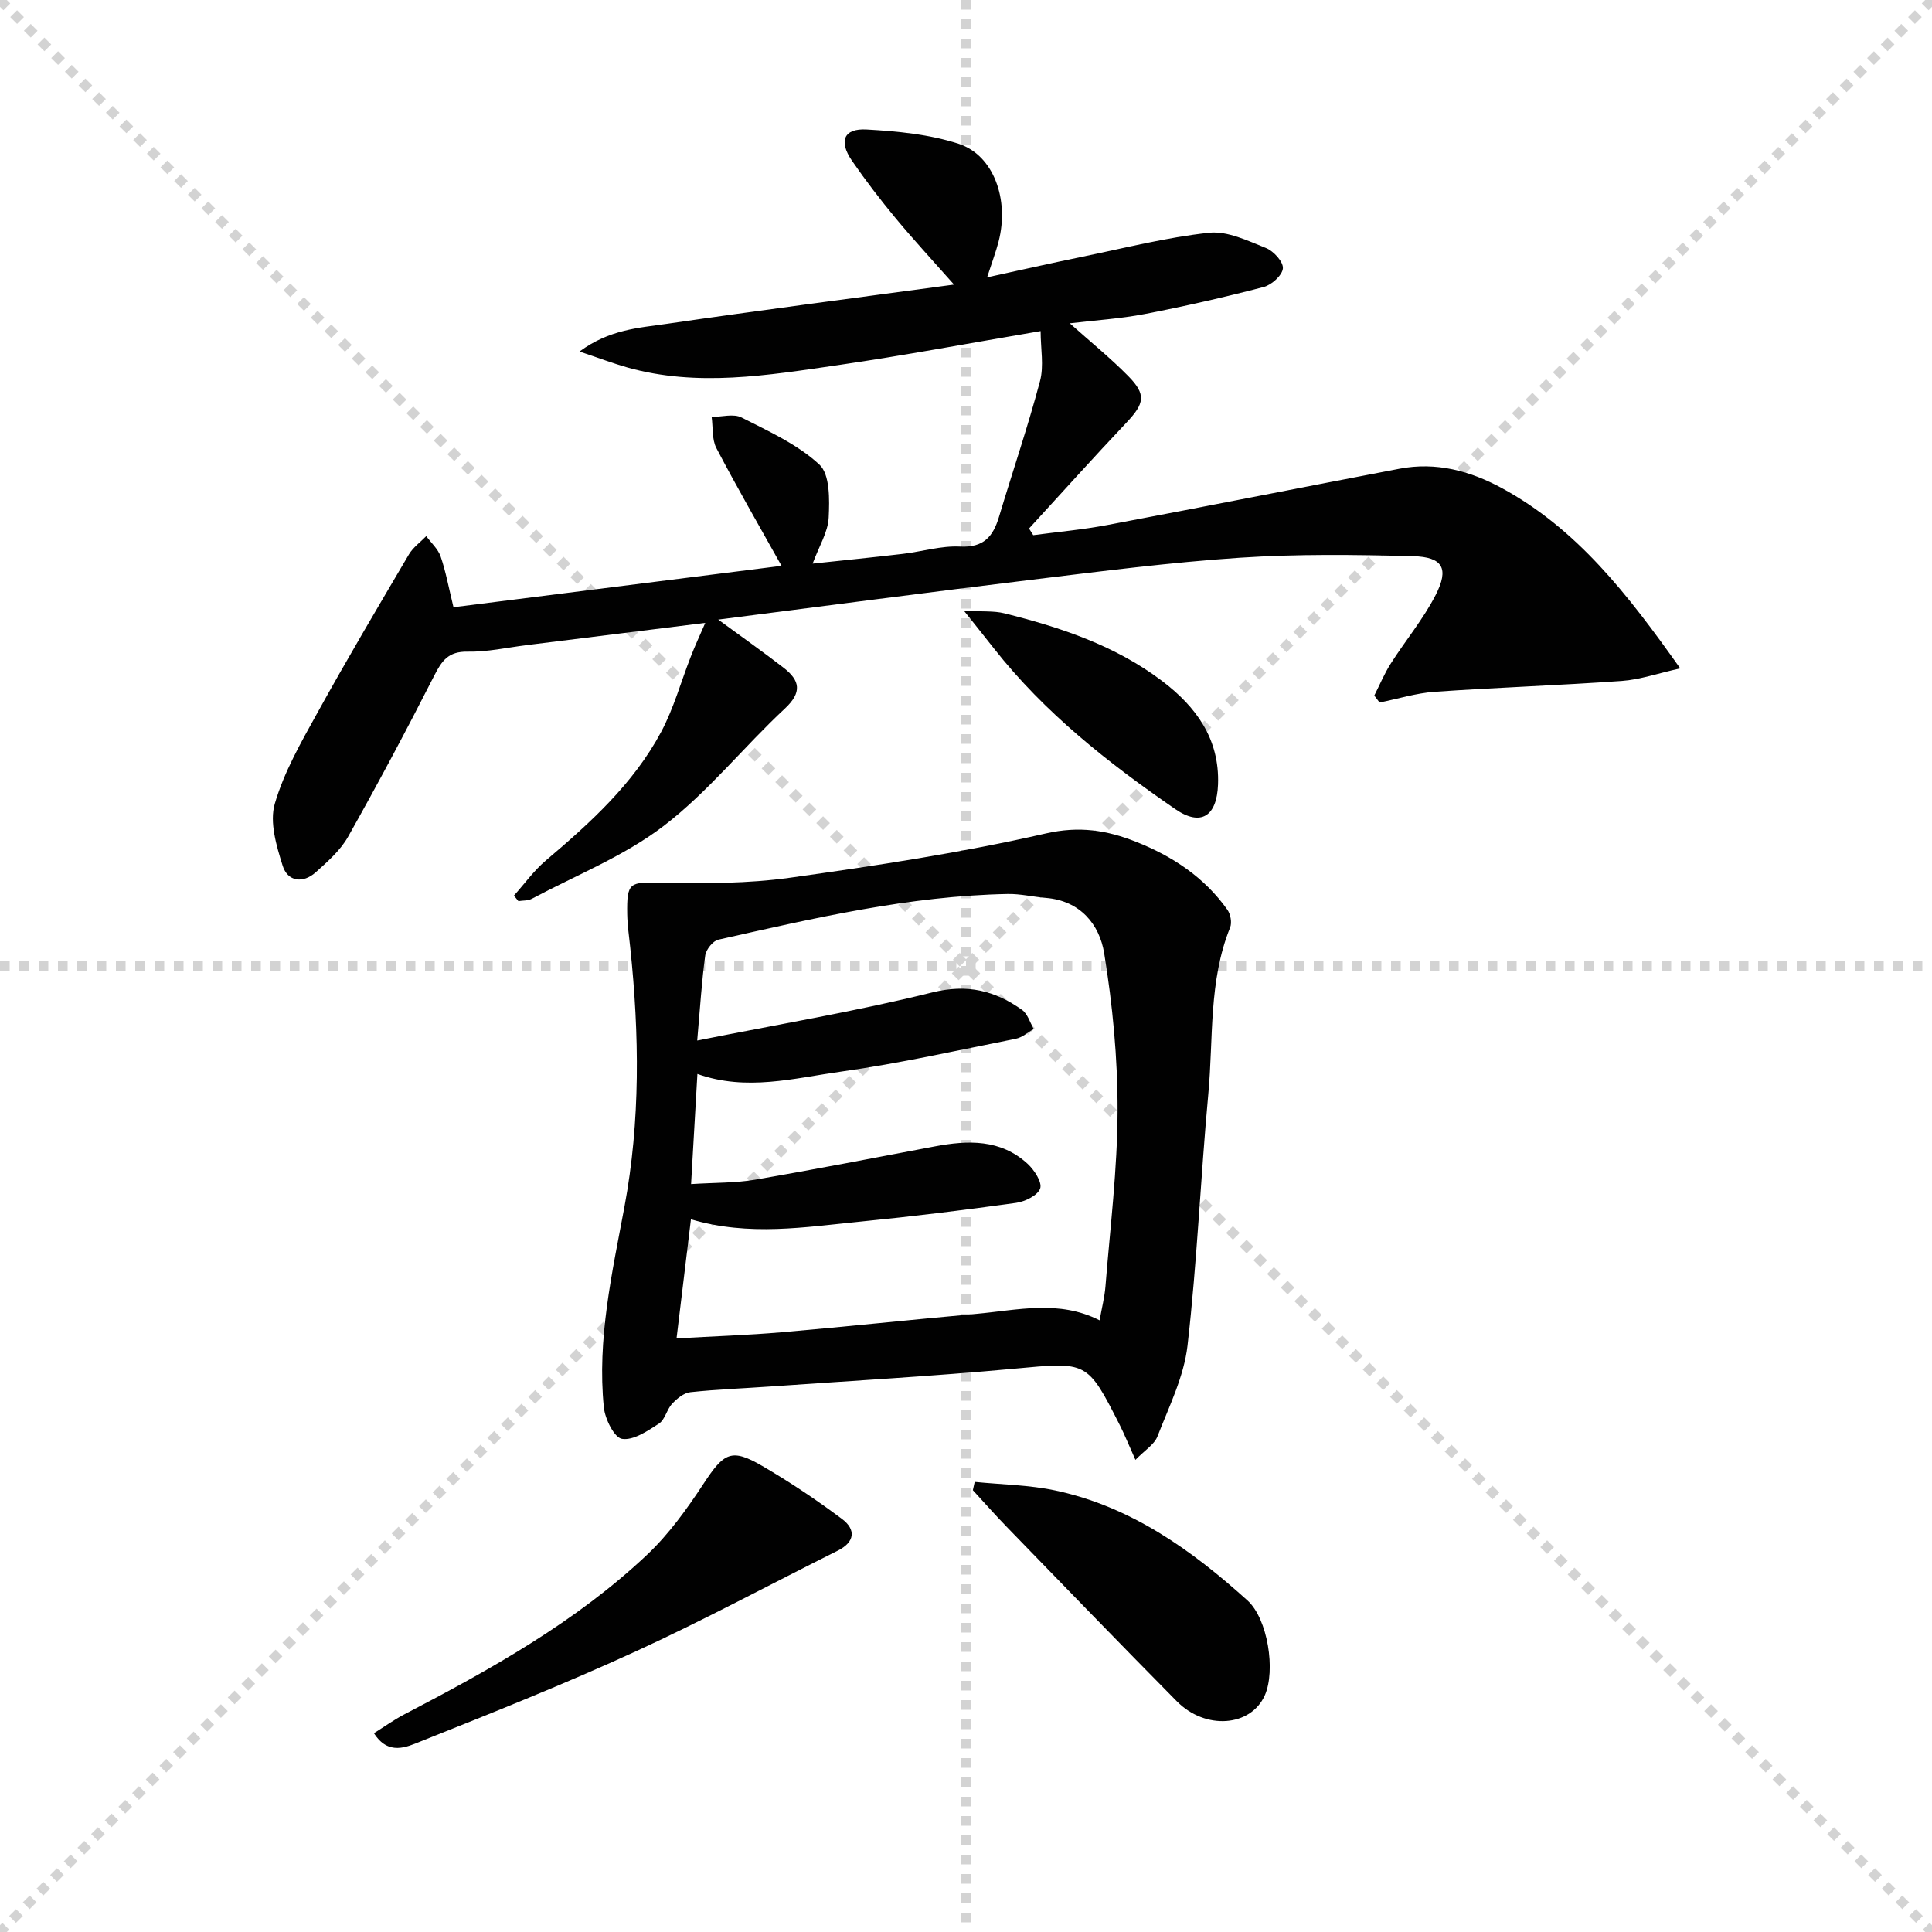
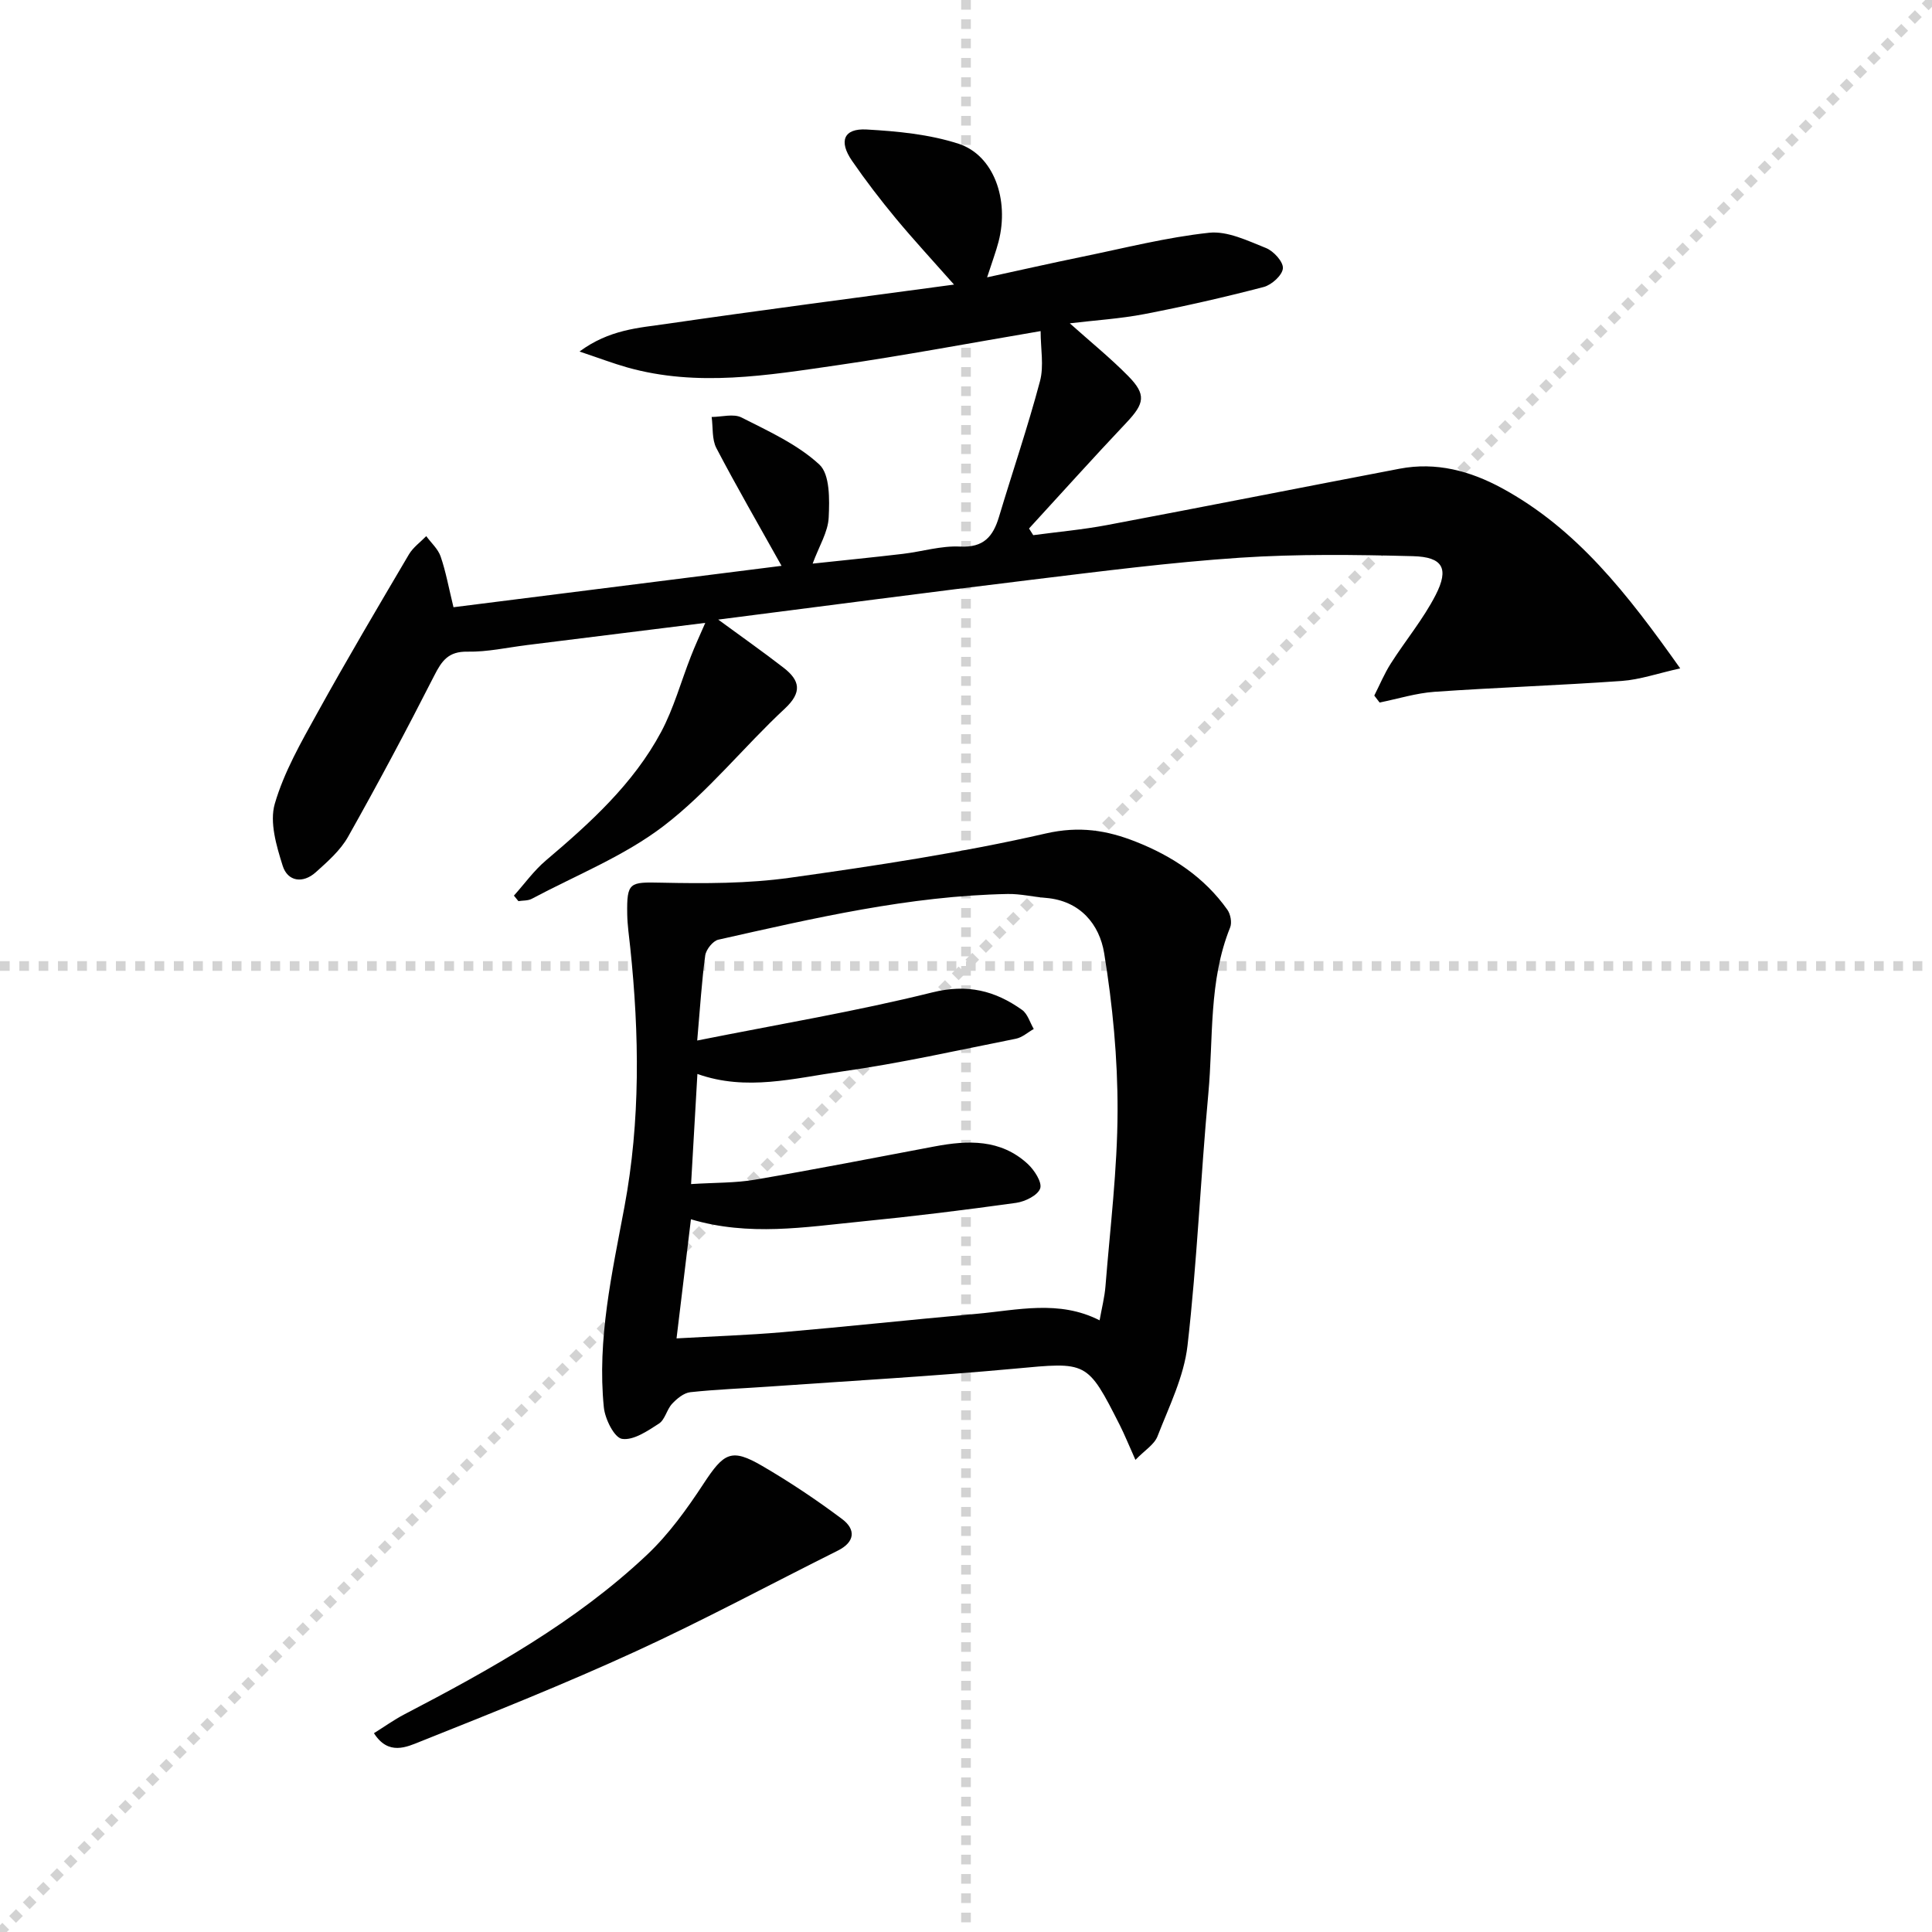
<svg xmlns="http://www.w3.org/2000/svg" enable-background="new 0 0 400 400" viewBox="0 0 400 400">
  <g stroke="lightgray" stroke-dasharray="1,1" stroke-width="1" transform="scale(2, 2)">
-     <line x1="0" y1="0" x2="200" y2="200" />
    <line x1="200" y1="0" x2="0" y2="200" />
    <line x1="100" y1="0" x2="100" y2="200" />
    <line x1="0" y1="100" x2="200" y2="100" />
  </g>
  <g fill="#010101">
    <path d="m146.02 128.96c-12.51 1.56-24.69 3.08-36.88 4.59-4.12.51-8.26 1.45-12.37 1.37-3.92-.07-5.3 1.87-6.87 4.97-5.72 11.24-11.65 22.37-17.84 33.36-1.59 2.82-4.22 5.13-6.68 7.34-2.66 2.39-5.83 1.94-6.86-1.36-1.29-4.1-2.74-8.98-1.63-12.81 1.91-6.58 5.46-12.76 8.82-18.83 6.11-11.06 12.55-21.94 18.96-32.82.86-1.45 2.37-2.52 3.58-3.77 1.02 1.4 2.45 2.66 2.98 4.22 1.07 3.1 1.65 6.37 2.66 10.5 22.45-2.83 45.08-5.69 67.92-8.57-4.71-8.43-9.27-16.31-13.49-24.37-.95-1.82-.68-4.28-.98-6.45 2.09-.01 4.54-.73 6.19.11 5.61 2.85 11.59 5.56 16.11 9.74 2.21 2.04 2.11 7.26 1.93 10.98-.14 2.99-1.98 5.89-3.32 9.53 6.44-.69 12.57-1.3 18.69-2.02 3.96-.47 7.92-1.71 11.83-1.51 4.88.25 6.83-2.06 8.06-6.15 2.81-9.37 5.98-18.65 8.49-28.1.84-3.15.13-6.72.13-10.36-14.67 2.49-28.33 5.07-42.06 7.06-14.45 2.09-28.99 4.56-43.53.46-2.93-.83-5.79-1.92-9.88-3.29 6.19-4.57 12.24-4.89 17.97-5.72 19.51-2.84 39.06-5.37 59.57-8.14-4.5-5.09-8.4-9.3-12.06-13.71-3.18-3.84-6.23-7.81-9.06-11.92-2.8-4.06-1.72-6.74 3-6.48 6.4.36 13 .99 19.05 2.95 7.3 2.37 10.55 11.56 8.29 20.28-.54 2.08-1.31 4.1-2.37 7.38 7.04-1.53 13.34-2.96 19.68-4.26 8.74-1.79 17.44-4.02 26.27-4.97 3.8-.41 8 1.65 11.79 3.16 1.58.63 3.61 2.86 3.5 4.21-.12 1.43-2.33 3.43-3.98 3.86-8.15 2.13-16.38 4-24.65 5.6-5.02.97-10.17 1.28-15.49 1.92 4.27 3.82 8.38 7.15 12.08 10.9 3.8 3.86 3.4 5.69-.36 9.67-6.82 7.21-13.45 14.6-20.16 21.91.29.46.58.92.87 1.38 5.09-.68 10.23-1.14 15.27-2.09 20.21-3.81 40.39-7.81 60.59-11.67 7.55-1.44 14.56.44 21.15 4.01 15.55 8.44 26.02 21.92 36.94 37.33-4.67 1.04-8.34 2.33-12.08 2.6-12.91.92-25.86 1.35-38.78 2.25-3.83.27-7.59 1.46-11.38 2.22-.37-.48-.73-.96-1.1-1.44 1.13-2.22 2.09-4.56 3.43-6.65 3.03-4.76 6.71-9.17 9.27-14.16 2.83-5.51 1.5-7.89-4.68-8.05-11.94-.31-23.94-.47-35.84.32-14.41.96-28.77 2.82-43.12 4.56-21.4 2.6-42.78 5.43-64.89 8.25 4.92 3.61 9.32 6.7 13.55 9.98 3.37 2.62 3.88 5.06.23 8.46-8.52 7.93-15.89 17.25-25.06 24.27-8.18 6.26-18.14 10.21-27.35 15.11-.78.41-1.82.32-2.74.47-.31-.38-.62-.76-.93-1.14 2.19-2.44 4.14-5.18 6.62-7.28 9.19-7.79 18.11-15.86 23.86-26.61 2.62-4.91 4.11-10.42 6.16-15.64.82-2.13 1.79-4.21 2.98-6.94z" />
    <path d="m235.08 302.25c-1.48-3.31-2.28-5.3-3.24-7.2-6.78-13.38-6.76-13.07-21.79-11.68-16.87 1.56-33.81 2.51-50.71 3.7-5.47.39-10.97.58-16.42 1.17-1.35.15-2.77 1.33-3.77 2.4-1.11 1.19-1.46 3.28-2.72 4.1-2.35 1.52-5.29 3.53-7.65 3.16-1.6-.25-3.52-4.11-3.76-6.52-1.42-14.08 1.7-27.78 4.26-41.5 3.33-17.83 3.09-35.72 1.21-53.66-.24-2.31-.59-4.62-.63-6.94-.11-6.68.5-6.67 7.07-6.53 8.89.19 17.9.2 26.67-1.03 17.73-2.48 35.49-5.17 52.92-9.16 6.95-1.59 12.67-.66 18.65 1.71 7.54 2.98 14.19 7.36 18.95 14.09.65.92.97 2.65.57 3.65-4.49 11.11-3.45 22.93-4.52 34.45-1.61 17.37-2.32 34.83-4.31 52.15-.74 6.42-3.83 12.62-6.22 18.78-.67 1.71-2.68 2.91-4.56 4.86zm-90.73-86.82c16.91-3.38 32.94-6.05 48.66-9.96 7.28-1.81 13-.37 18.6 3.62 1.16.83 1.63 2.61 2.42 3.95-1.23.69-2.39 1.76-3.71 2.02-12.03 2.39-24.02 5.1-36.15 6.8-9.75 1.36-19.62 4.11-29.78.49-.44 7.62-.86 14.95-1.31 22.8 4.99-.32 9.18-.21 13.24-.91 12.42-2.13 24.78-4.54 37.16-6.88 6.92-1.31 13.68-1.55 19.28 3.6 1.38 1.27 3.03 3.81 2.6 5.09-.49 1.43-3.13 2.73-4.99 2.99-10.69 1.49-21.4 2.81-32.14 3.87-11.54 1.14-23.12 3.1-35.18-.47-.97 8.05-1.93 16.02-2.98 24.66 7.69-.44 14.81-.67 21.89-1.28 13.4-1.16 26.77-2.6 40.16-3.8 8.51-.76 17.12-2.96 25.54 1.34.45-2.54 1.04-4.8 1.22-7.1.96-12.09 2.47-24.18 2.5-36.27.03-10.89-1.02-21.87-2.77-32.62-.97-5.98-4.96-10.89-12.08-11.47-2.64-.21-5.27-.86-7.89-.81-20.4.39-40.15 5.02-59.91 9.46-1.13.25-2.55 2.04-2.72 3.27-.72 5.27-1.04 10.56-1.66 17.61z" />
    <path d="m77.42 358.84c2.18-1.36 4.14-2.77 6.26-3.88 17.88-9.32 35.49-19.11 50.27-33.05 4.53-4.27 8.29-9.51 11.73-14.75 4.21-6.41 5.74-7.38 12.14-3.65 5.71 3.33 11.25 7.03 16.54 11 2.85 2.14 2.69 4.74-.92 6.54-13.95 6.96-27.69 14.37-41.84 20.86-14.62 6.71-29.58 12.68-44.53 18.64-2.85 1.14-6.65 3-9.65-1.71z" />
-     <path d="m201.8 306.81c5.59.56 11.29.62 16.76 1.79 15.6 3.34 28.15 12.31 39.72 22.76 4.2 3.79 5.87 14.52 3.58 19.65-2.9 6.49-12.26 7.24-18.21 1.23-11.81-11.95-23.49-24.03-35.19-36.09-2.41-2.48-4.7-5.08-7.04-7.62.12-.57.25-1.14.38-1.72z" />
-     <path d="m199.57 126.44c3.85.22 6.18 0 8.33.53 11.65 2.9 22.99 6.67 32.7 14.02 7.05 5.34 11.92 11.99 11.58 21.42-.24 6.61-3.55 8.77-8.88 5.09-13.85-9.54-27.03-19.91-37.53-33.26-1.71-2.19-3.46-4.35-6.2-7.8z" />
  </g>
</svg>